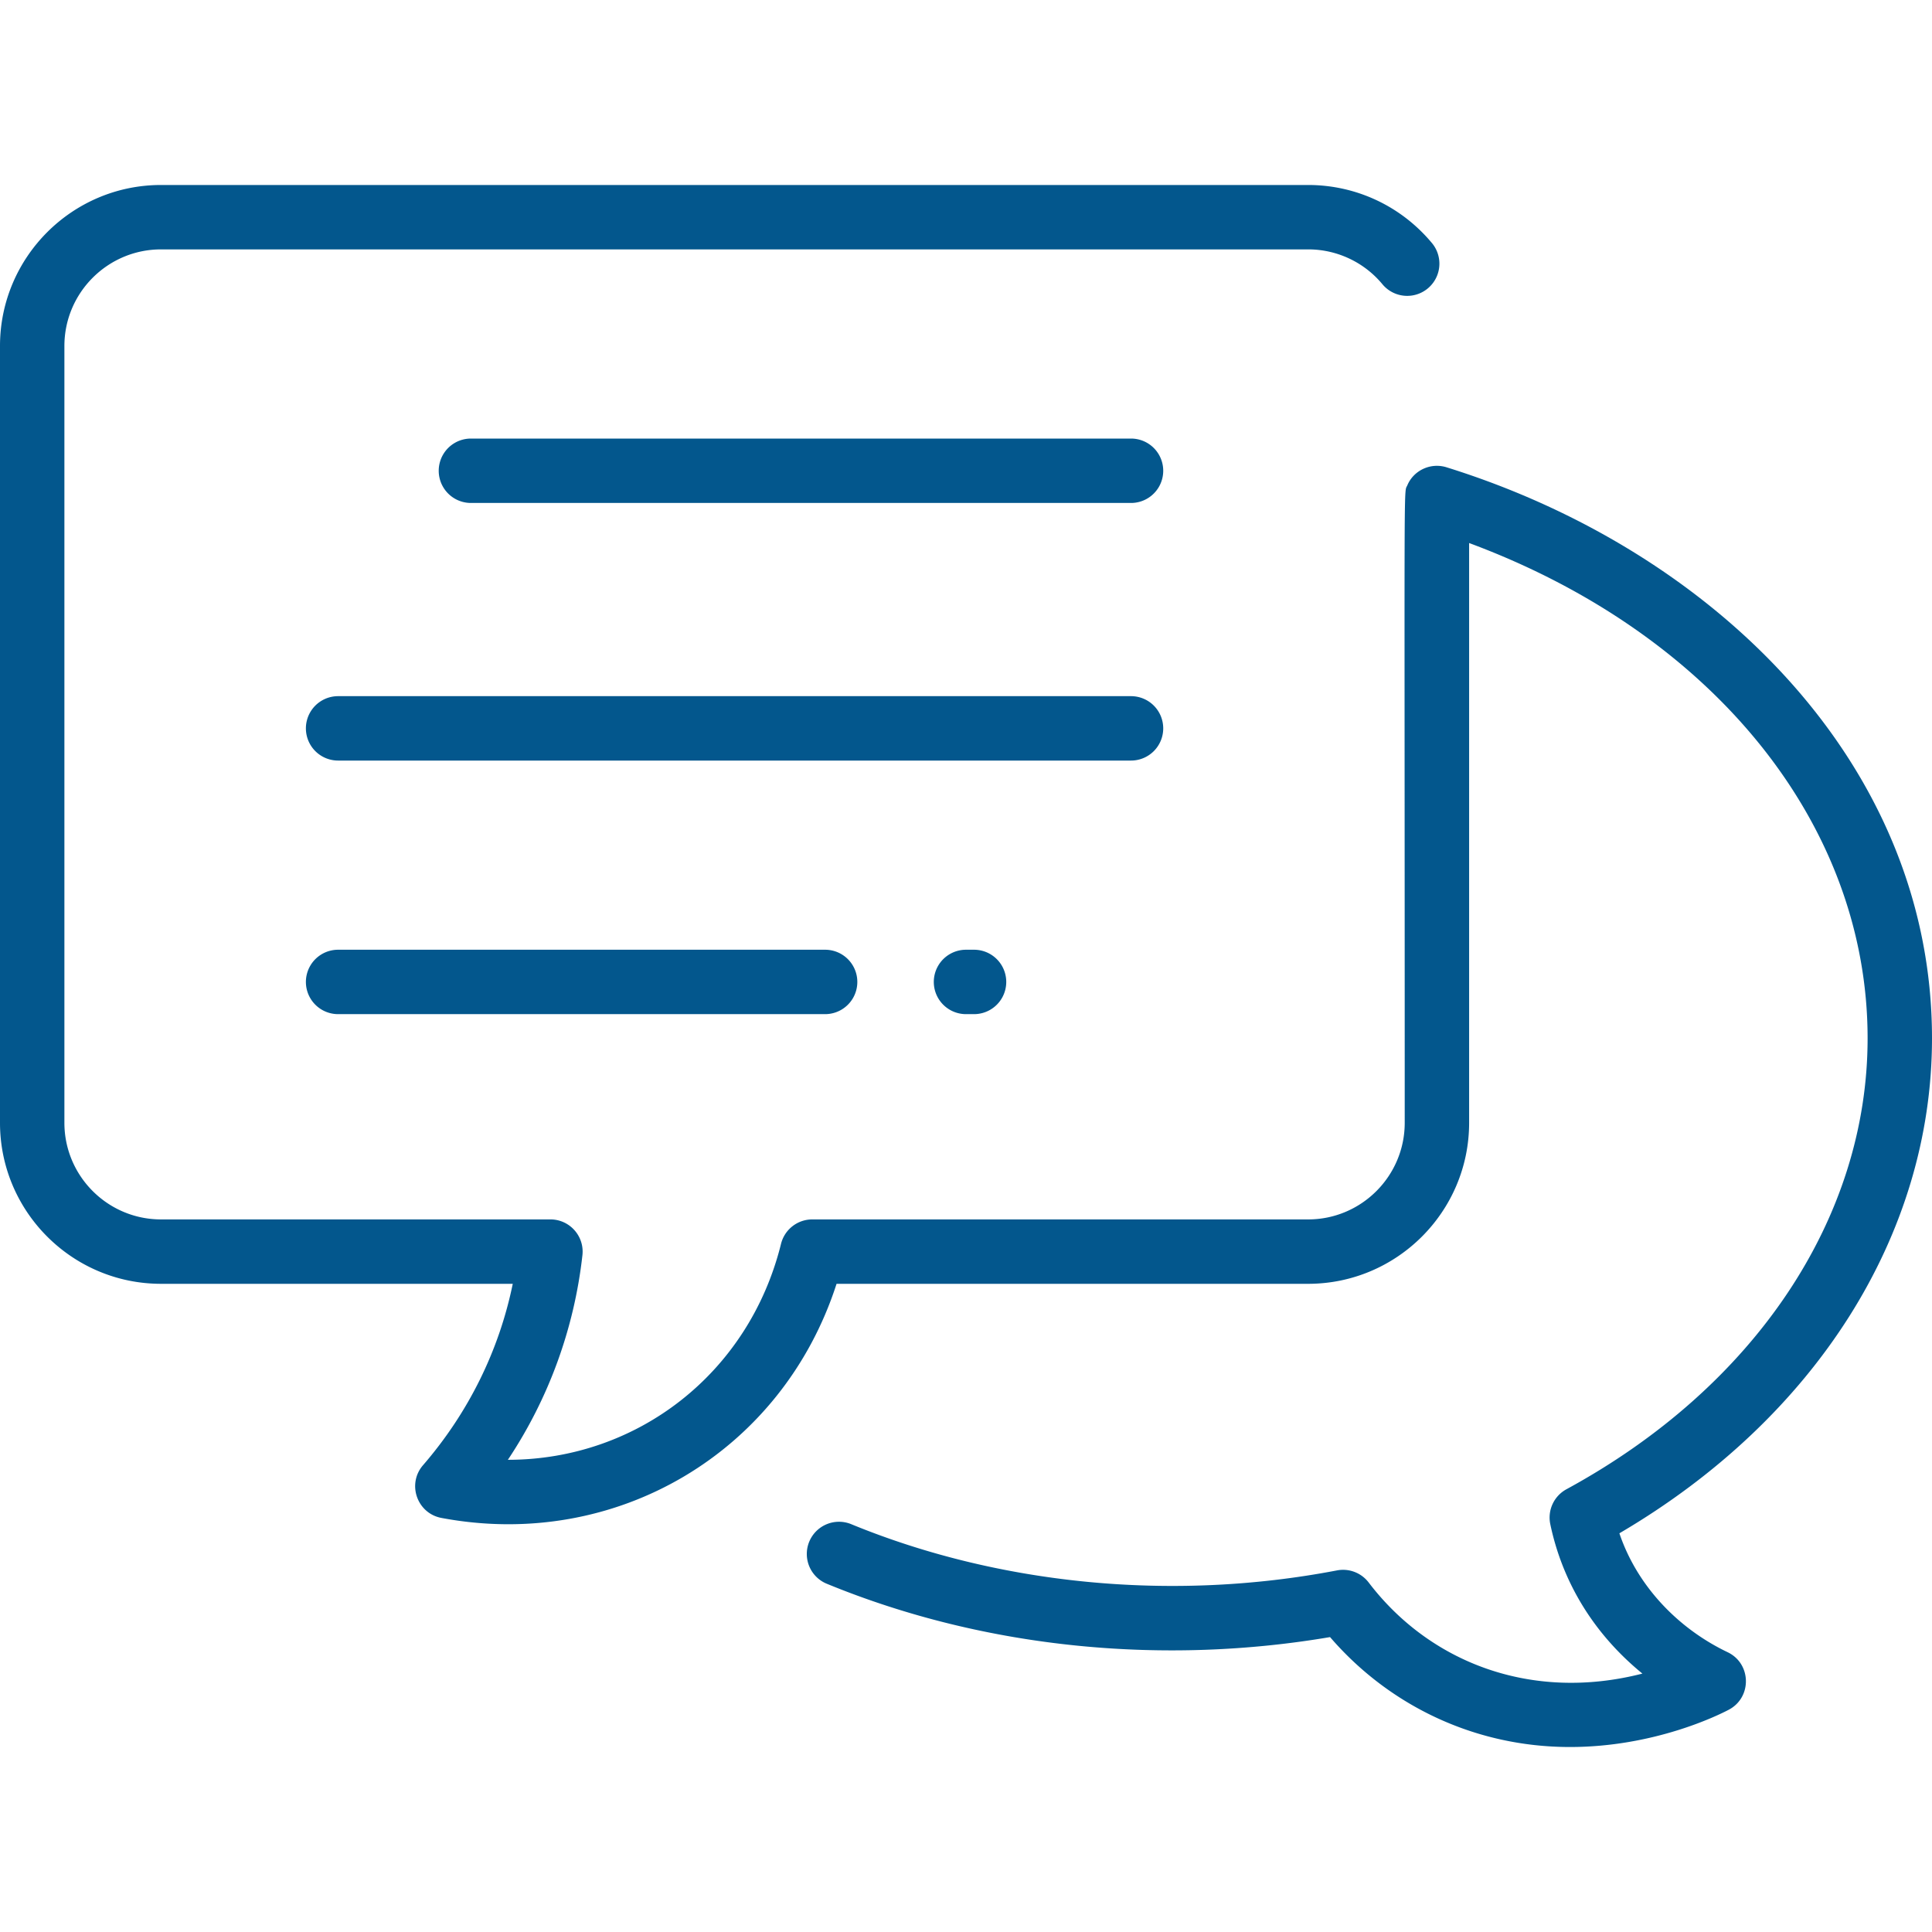
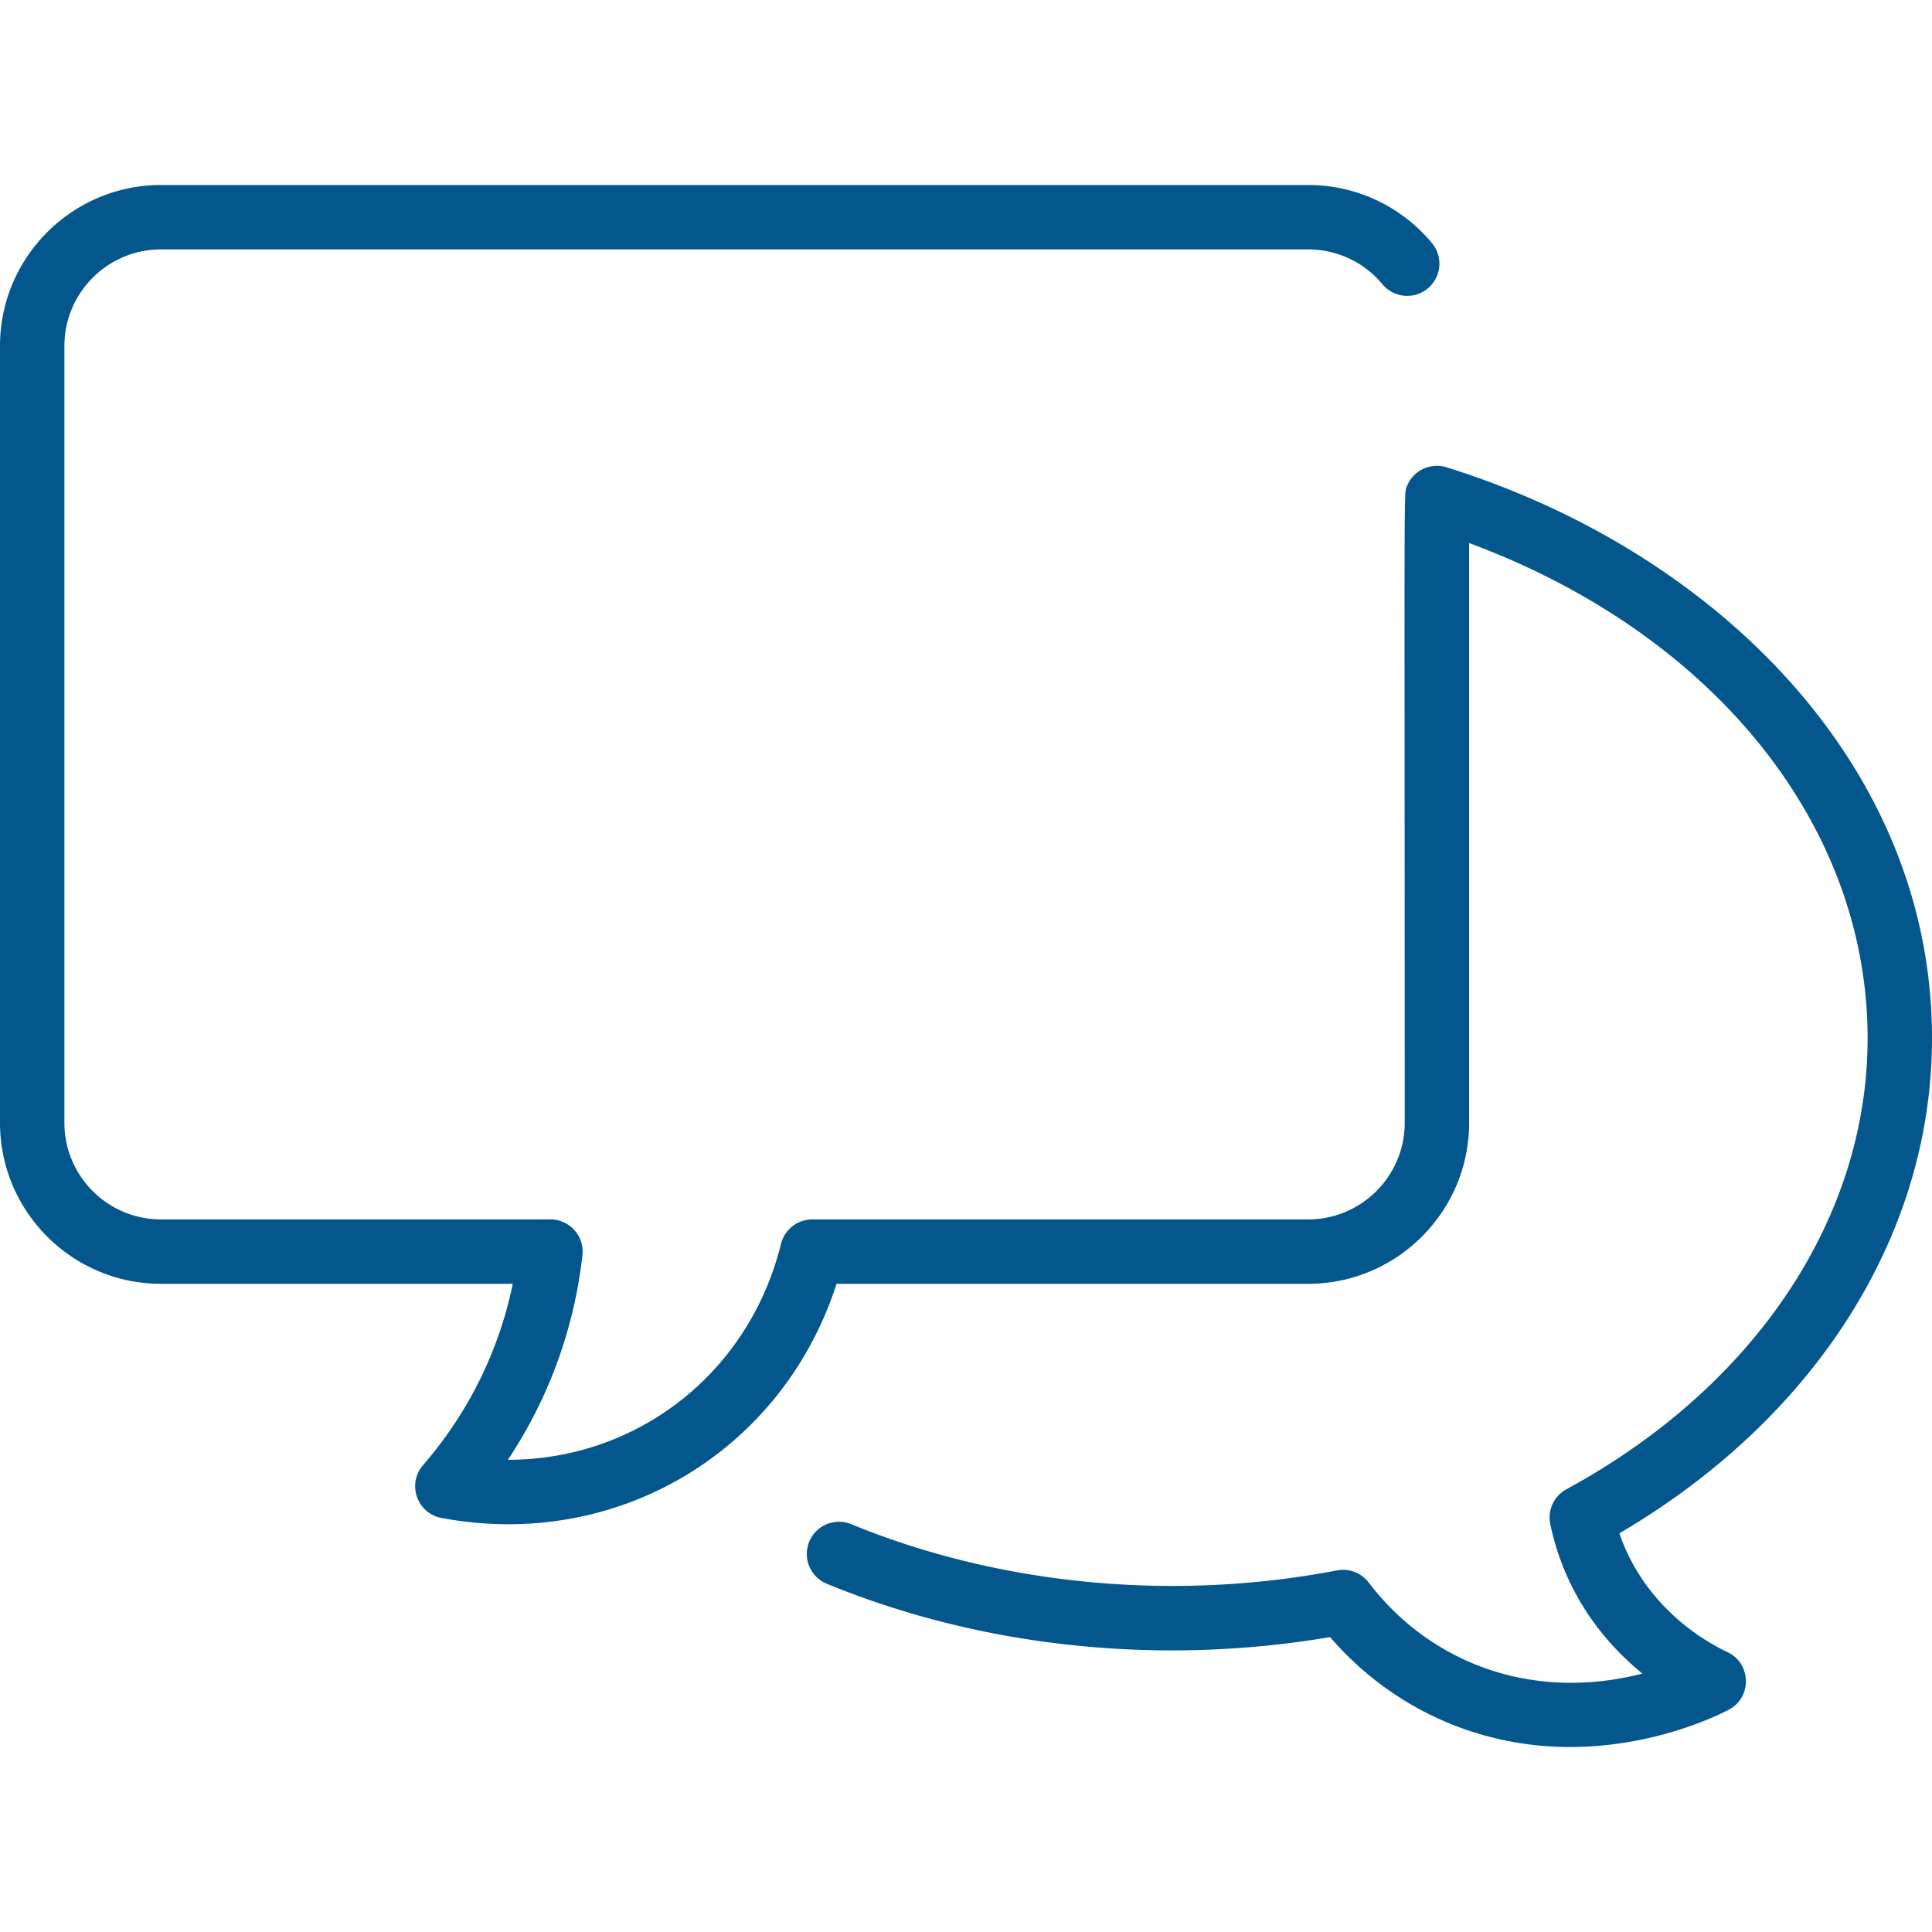
<svg xmlns="http://www.w3.org/2000/svg" version="1.1" width="512" height="512" x="0" y="0" viewBox="0 0 480 480" style="enable-background:new 0 0 512 512" class="">
  <g>
-     <path d="M281 108.96H117a8 8 0 0 0 0 16h164a8 8 0 0 0 0-16zM289 180.96a8 8 0 0 0-8-8H84a8 8 0 0 0 0 16h197a8 8 0 0 0 8-8zM240 235.96a8 8 0 0 0 0 16h2a8 8 0 0 0 0-16zM84 235.96a8 8 0 0 0 0 16h121a8 8 0 0 0 0-16z" fill="#03578d" opacity="1" data-original="#000000" class="" />
    <path d="M480 257.96c0-68.439-54.54-121.259-120.552-141.843-3.983-1.279-8.24.732-9.805 4.47-.942 2.199-.644-7.398-.644 158.374 0 13.233-10.767 24-24 24H201.806a8 8 0 0 0-7.765 6.074c-8.013 32.301-35.876 53.648-67.857 53.648a114.58 114.58 0 0 0 18.517-50.832c.531-4.735-3.178-8.891-7.95-8.891H40c-13.233 0-24-10.767-24-24v-193c0-13.233 10.767-24 24-24h285a23.95 23.95 0 0 1 18.518 8.73 8.001 8.001 0 0 0 12.336-10.19C348.22 51.26 336.975 45.96 325 45.96H40c-22.056 0-40 17.944-40 40v193c0 22.056 17.944 40 40 40h87.394c-3.403 16.593-11.017 32.03-22.297 45.07-4.026 4.656-1.493 11.952 4.568 13.095 43.371 8.183 84.678-16.298 98.176-58.165H325c22.056 0 40-17.944 40-40V134.914c60.501 22.453 99 69.826 99 123.047 0 44.677-27.973 86.563-74.828 112.044a8.002 8.002 0 0 0-4.008 8.668c2.917 13.929 10.395 26.917 22.886 37.129-27.666 7.088-52.922-2.816-68.002-22.629a8.004 8.004 0 0 0-7.873-3.012c-41.313 7.925-84.394 3.435-120.686-11.482a8 8 0 0 0-10.44 4.358 7.999 7.999 0 0 0 4.358 10.44c40.158 16.506 84.523 20.14 125.041 13.254 14.48 16.813 35.723 27.309 59.61 27.309 20.962 0 36.901-7.92 39.443-9.258 5.808-3.059 5.655-11.465-.281-14.299-12.102-5.776-22.408-16.259-26.887-29.539C451.092 352.351 480 306.78 480 257.96z" fill="#03578d" opacity="1" data-original="#000000" class="" />
  </g>
</svg>